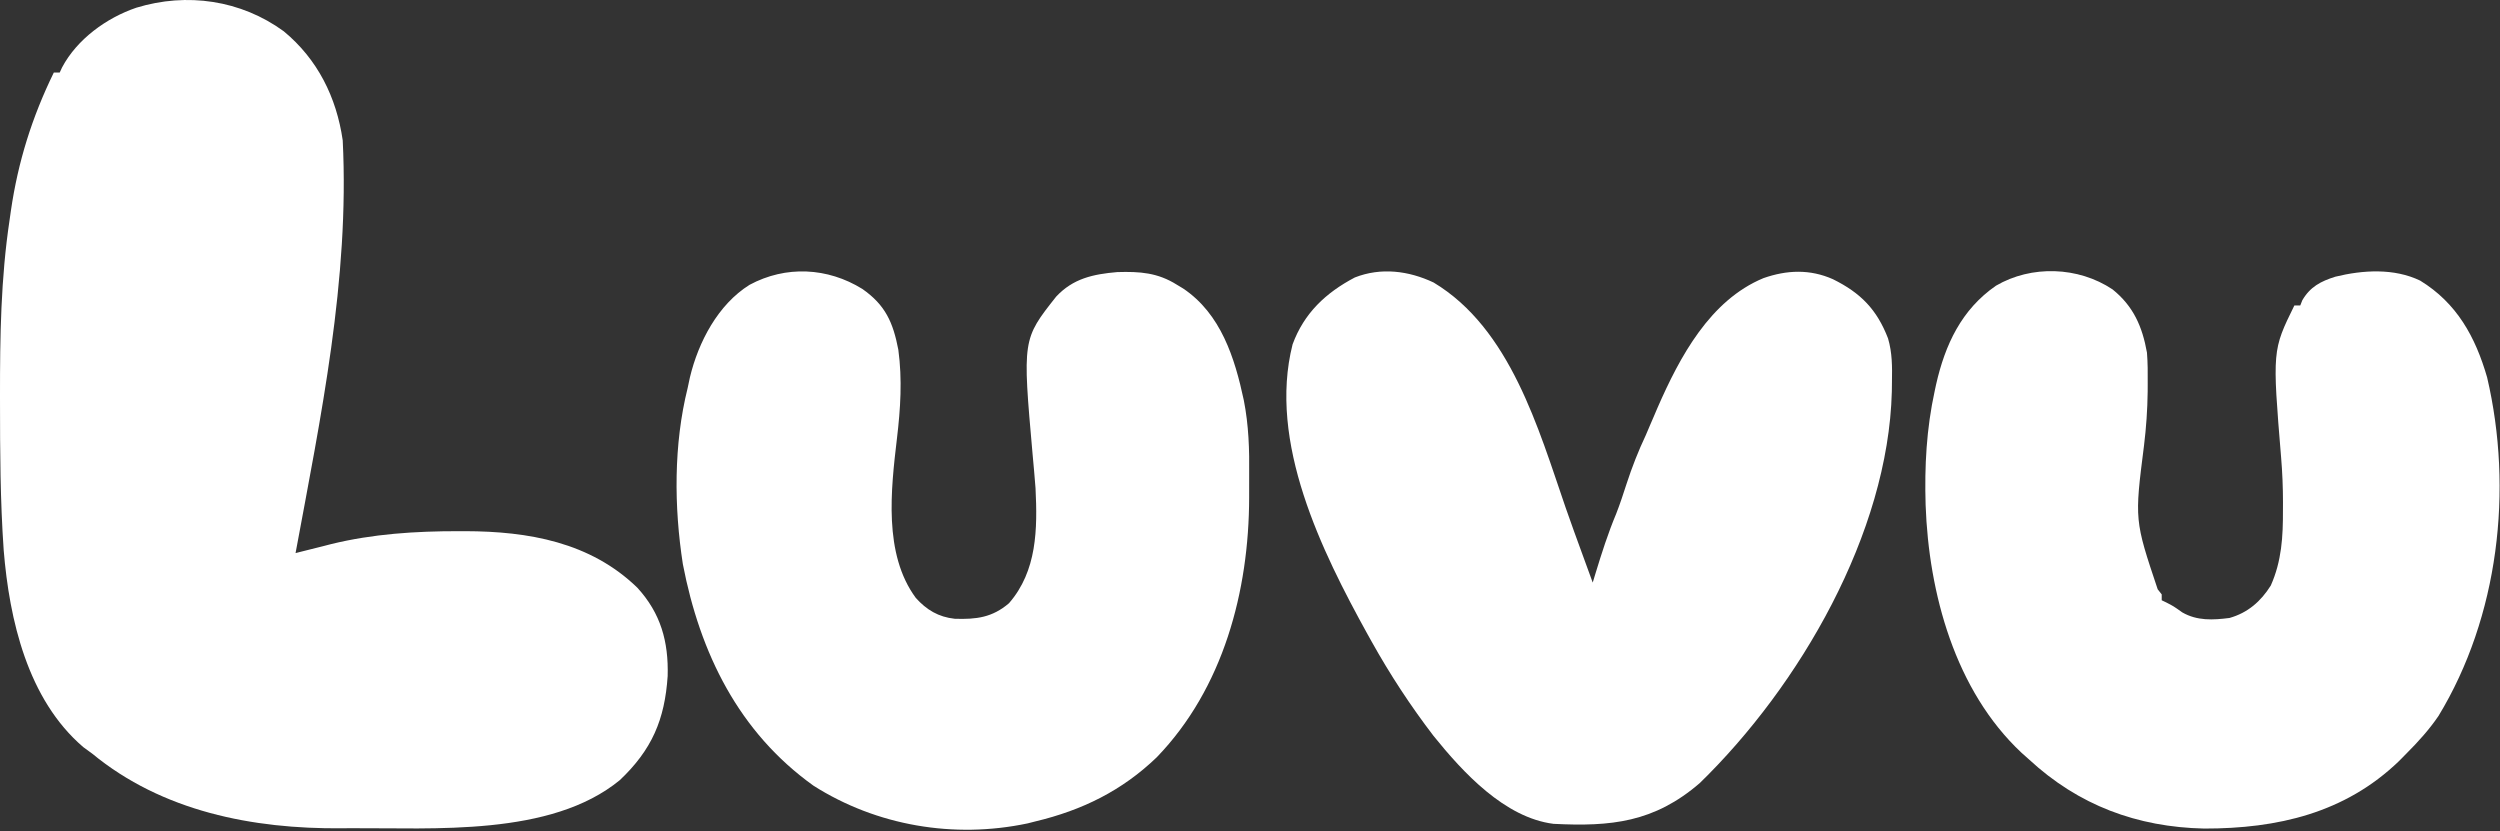
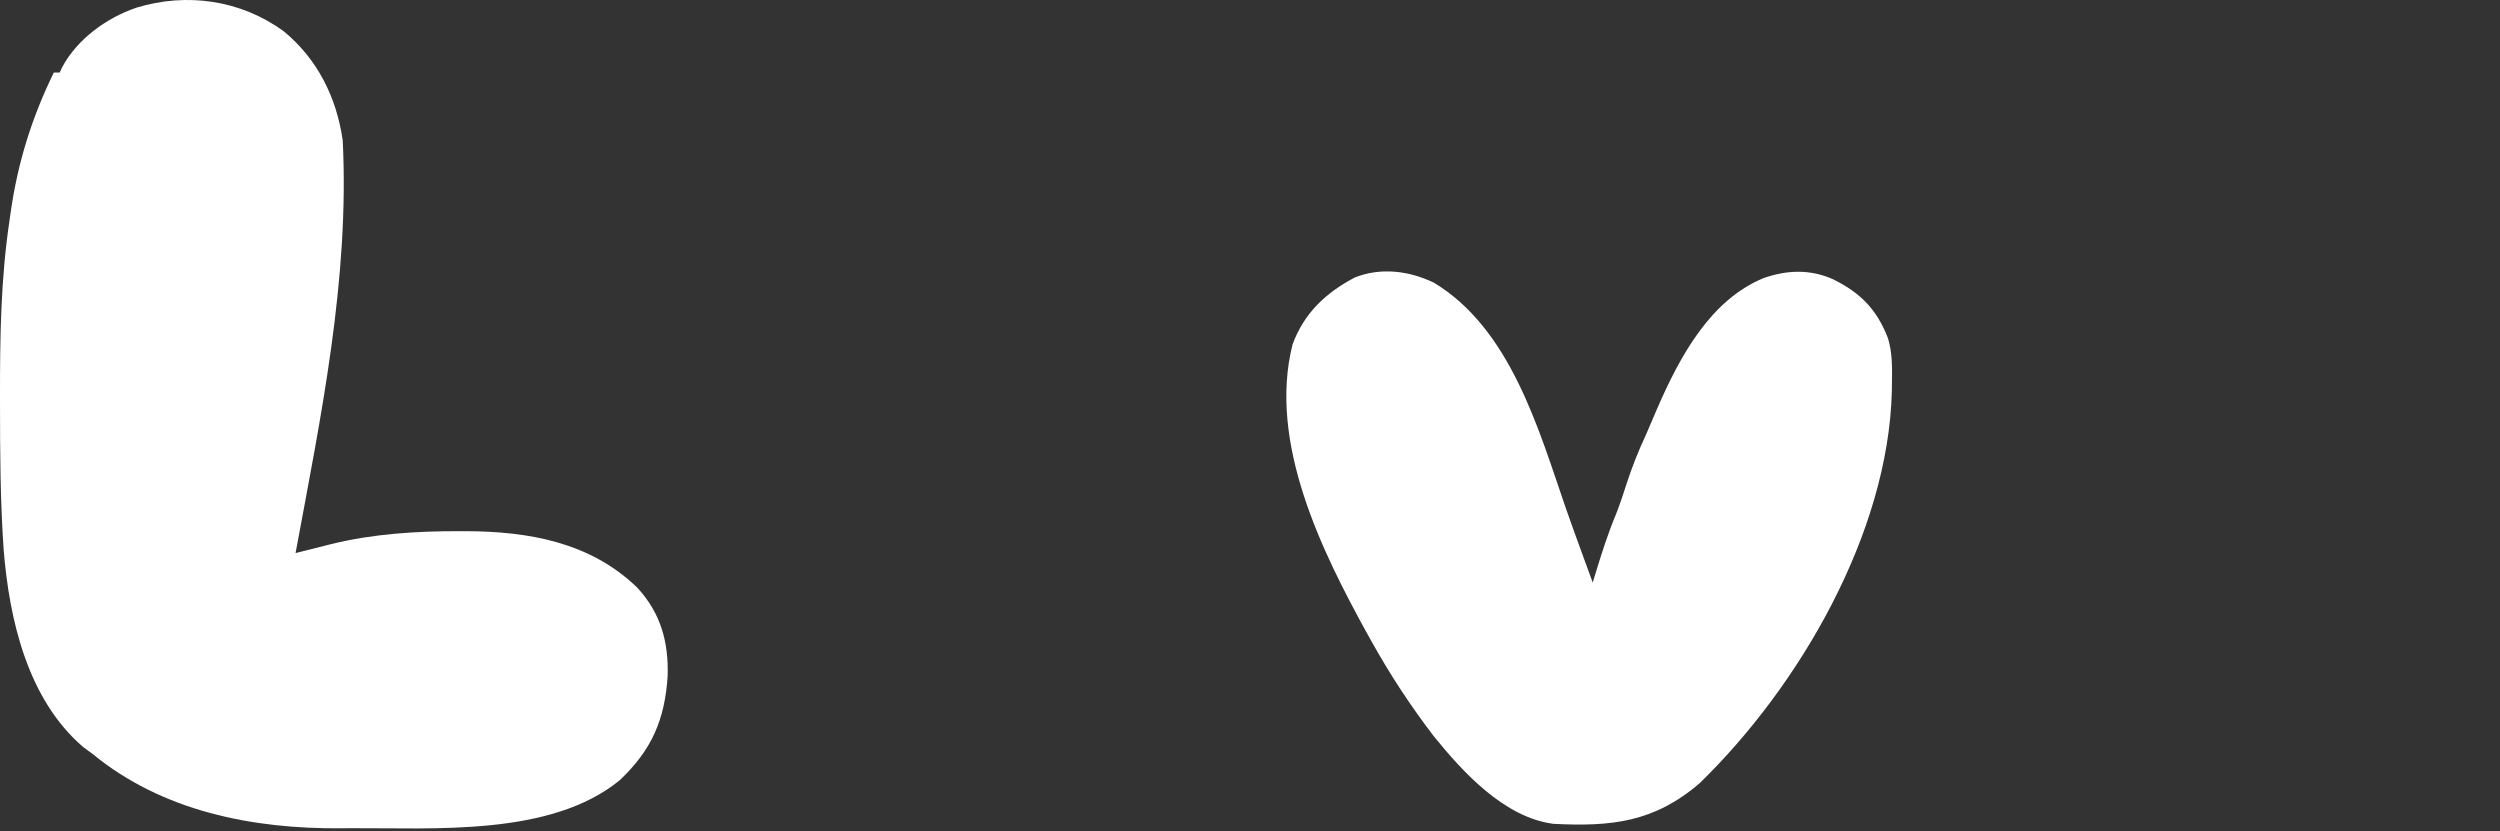
<svg xmlns="http://www.w3.org/2000/svg" width="848" height="282" viewBox="0 0 848 282" fill="none">
  <rect x="0" y="0" width="848" height="282" fill="#333333" stroke="none" />
  <path d="M96.252 10.612C107.728 20.089 114.149 33.007 116.252 47.612C118.6 94.746 108.793 141.497 100.252 187.612C100.799 187.471 101.346 187.33 101.91 187.185C104.501 186.525 107.095 185.881 109.69 185.237C110.549 185.016 111.408 184.794 112.293 184.565C126.493 181.08 140.931 180.169 155.502 180.175C156.259 180.174 157.016 180.173 157.796 180.173C179.213 180.227 200.244 183.88 216.197 199.362C224.138 208.058 226.8 217.64 226.471 229.312C225.49 244.119 221.126 254.309 210.252 264.612C186.836 283.846 146.958 280.759 118.69 280.925C117.766 280.934 116.843 280.944 115.891 280.954C85.72 281.224 55.046 275.23 31.252 255.612C30.262 254.89 29.272 254.169 28.252 253.425C9.347 237.236 3.18 210.226 1.252 186.612C0.084 169.843 0.011 153.04 0.002 136.237C0.002 135.577 0.001 134.917 0 134.237C-0.012 114.201 0.268 94.459 3.252 74.612C3.397 73.593 3.541 72.573 3.69 71.522C6.11 54.865 10.867 39.742 18.252 24.612C18.912 24.612 19.572 24.612 20.252 24.612C20.52 24.031 20.788 23.45 21.065 22.851C26.139 13.286 36.154 6.039 46.252 2.612C63.445 -2.642 81.745 0.032 96.252 10.612Z" fill="white" />
-   <path d="M292.498 98.002C300.338 103.469 302.938 109.377 304.717 118.651C306.078 128.727 305.453 138.614 304.252 148.674C302.197 166.076 299.632 187.886 310.635 202.803C314.26 206.858 318.356 209.307 323.853 209.885C331.168 210.131 336.565 209.466 342.252 204.612C351.781 193.648 351.927 179.457 351.252 165.612C350.959 161.754 350.604 157.902 350.252 154.049C346.806 115.088 346.806 115.088 358.252 100.612C363.984 94.47 370.764 92.997 378.982 92.291C386.659 92.061 392.698 92.475 399.252 96.612C399.936 97.024 400.621 97.437 401.326 97.862C414.136 106.45 418.841 121.408 421.902 135.77C423.569 144.237 423.826 152.539 423.718 161.146C423.689 163.678 423.698 166.207 423.711 168.739C423.669 200.543 414.918 233.508 392.377 256.862C380.61 268.198 367.071 274.83 351.252 278.612C350.357 278.839 349.463 279.066 348.541 279.299C323.598 284.566 297.367 280.11 275.947 266.514C250.58 248.362 237.439 221.552 231.627 191.366C228.61 171.904 228.479 150.766 233.252 131.612C233.507 130.412 233.762 129.212 234.025 127.975C236.889 116.035 243.536 103.292 254.252 96.612C266.574 89.983 280.748 90.727 292.498 98.002Z" fill="white" />
-   <path d="M716.564 98.155C723.641 103.84 726.676 110.768 728.251 119.612C728.525 123.055 728.536 126.473 728.501 129.925C728.498 130.889 728.494 131.853 728.49 132.847C728.417 138.993 727.994 145.013 727.251 151.112C724.029 176.428 724.029 176.428 731.888 199.886C732.338 200.456 732.788 201.025 733.251 201.612C733.251 202.272 733.251 202.932 733.251 203.612C734.025 203.984 734.025 203.984 734.814 204.362C737.251 205.612 737.251 205.612 740.251 207.737C745.286 210.617 750.636 210.338 756.251 209.612C762.43 207.869 766.867 204.007 770.251 198.612C773.952 190.316 774.413 182.008 774.376 173.05C774.38 172.137 774.384 171.223 774.388 170.282C774.381 165.27 774.183 160.323 773.767 155.327C770.766 118.851 770.766 118.851 778.251 103.612C778.911 103.612 779.571 103.612 780.251 103.612C780.478 103.035 780.705 102.457 780.939 101.862C783.616 97.273 787.19 95.425 792.126 93.862C801.494 91.574 812.044 90.914 820.919 95.183C833.365 102.813 839.66 114.28 843.626 127.987C852.535 166.067 847.57 209.246 827.119 242.878C823.922 247.559 820.25 251.607 816.251 255.612C815.417 256.458 814.583 257.304 813.724 258.175C795.432 275.795 772.546 281.07 747.687 281.047C724.894 280.56 705.028 273.147 688.251 257.612C687.402 256.854 686.552 256.096 685.677 255.315C663.152 234.204 654.222 201.213 653.169 171.266C652.778 158.09 653.444 145.507 656.251 132.612C656.412 131.866 656.573 131.119 656.739 130.35C659.784 116.922 665.321 105.017 677.025 96.913C689.073 89.875 704.945 90.403 716.564 98.155Z" fill="white" />
  <path d="M486.279 95.827C512.296 111.451 521.818 145.357 531.069 172.209C532.948 177.614 534.911 182.988 536.877 188.363C537.536 190.17 538.195 191.977 538.853 193.784C539.319 195.061 539.786 196.337 540.252 197.613C540.724 196.054 540.724 196.054 541.205 194.464C543.302 187.604 545.447 180.859 548.221 174.238C549.537 170.886 550.641 167.473 551.752 164.05C553.596 158.395 555.717 152.991 558.252 147.613C558.726 146.499 559.201 145.385 559.689 144.238C560.205 143.041 560.721 141.845 561.252 140.613C561.755 139.431 561.755 139.431 562.268 138.226C569.784 121.063 580.024 101.847 598.174 94.339C606.105 91.566 613.944 91.241 621.741 94.711C631.163 99.368 636.646 104.987 640.427 114.796C641.857 119.679 641.844 124.432 641.752 129.488C641.738 130.583 641.723 131.679 641.709 132.808C640.483 180.856 610.492 232.598 576.564 265.616C561.112 278.955 546.463 280.437 526.947 279.445C510.373 277.354 496.225 261.986 486.252 249.613C478.475 239.465 471.477 228.775 465.252 217.613C464.793 216.791 464.334 215.969 463.862 215.122C448.362 187.057 430.022 149.987 438.447 116.804C442.33 106.231 449.694 99.302 459.564 94.113C468.427 90.633 477.828 91.83 486.279 95.827Z" fill="white" />
</svg>